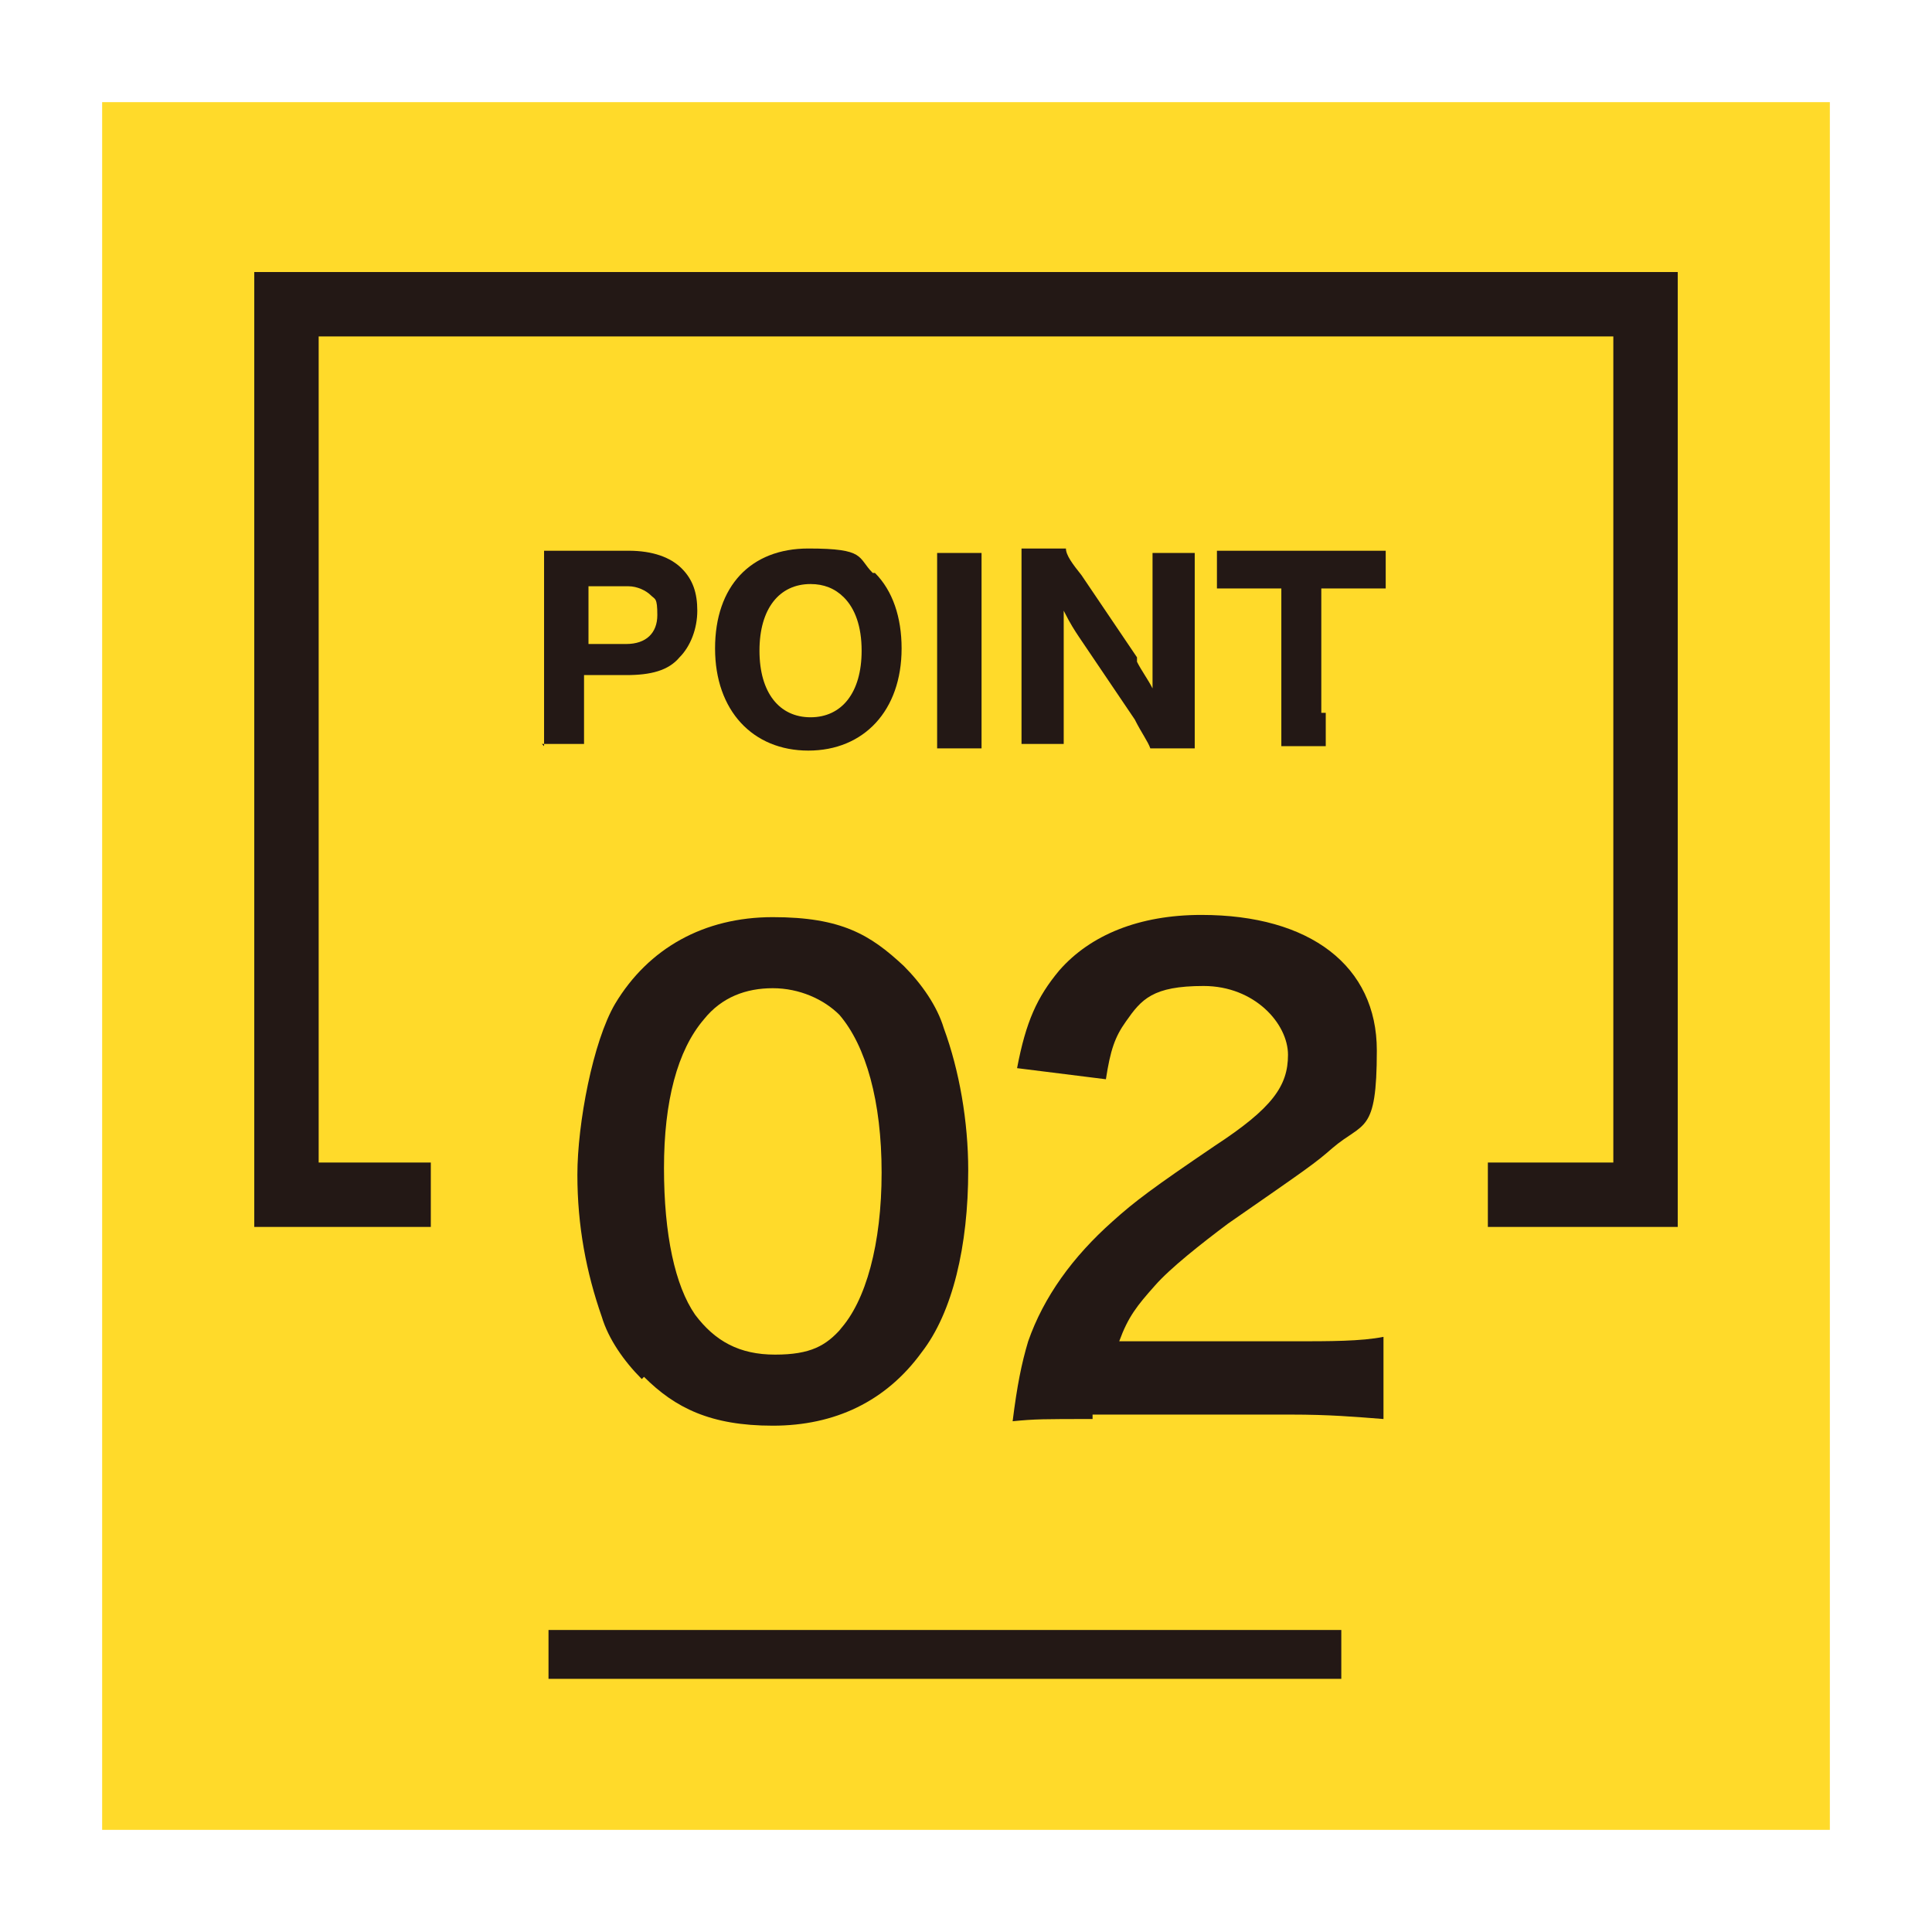
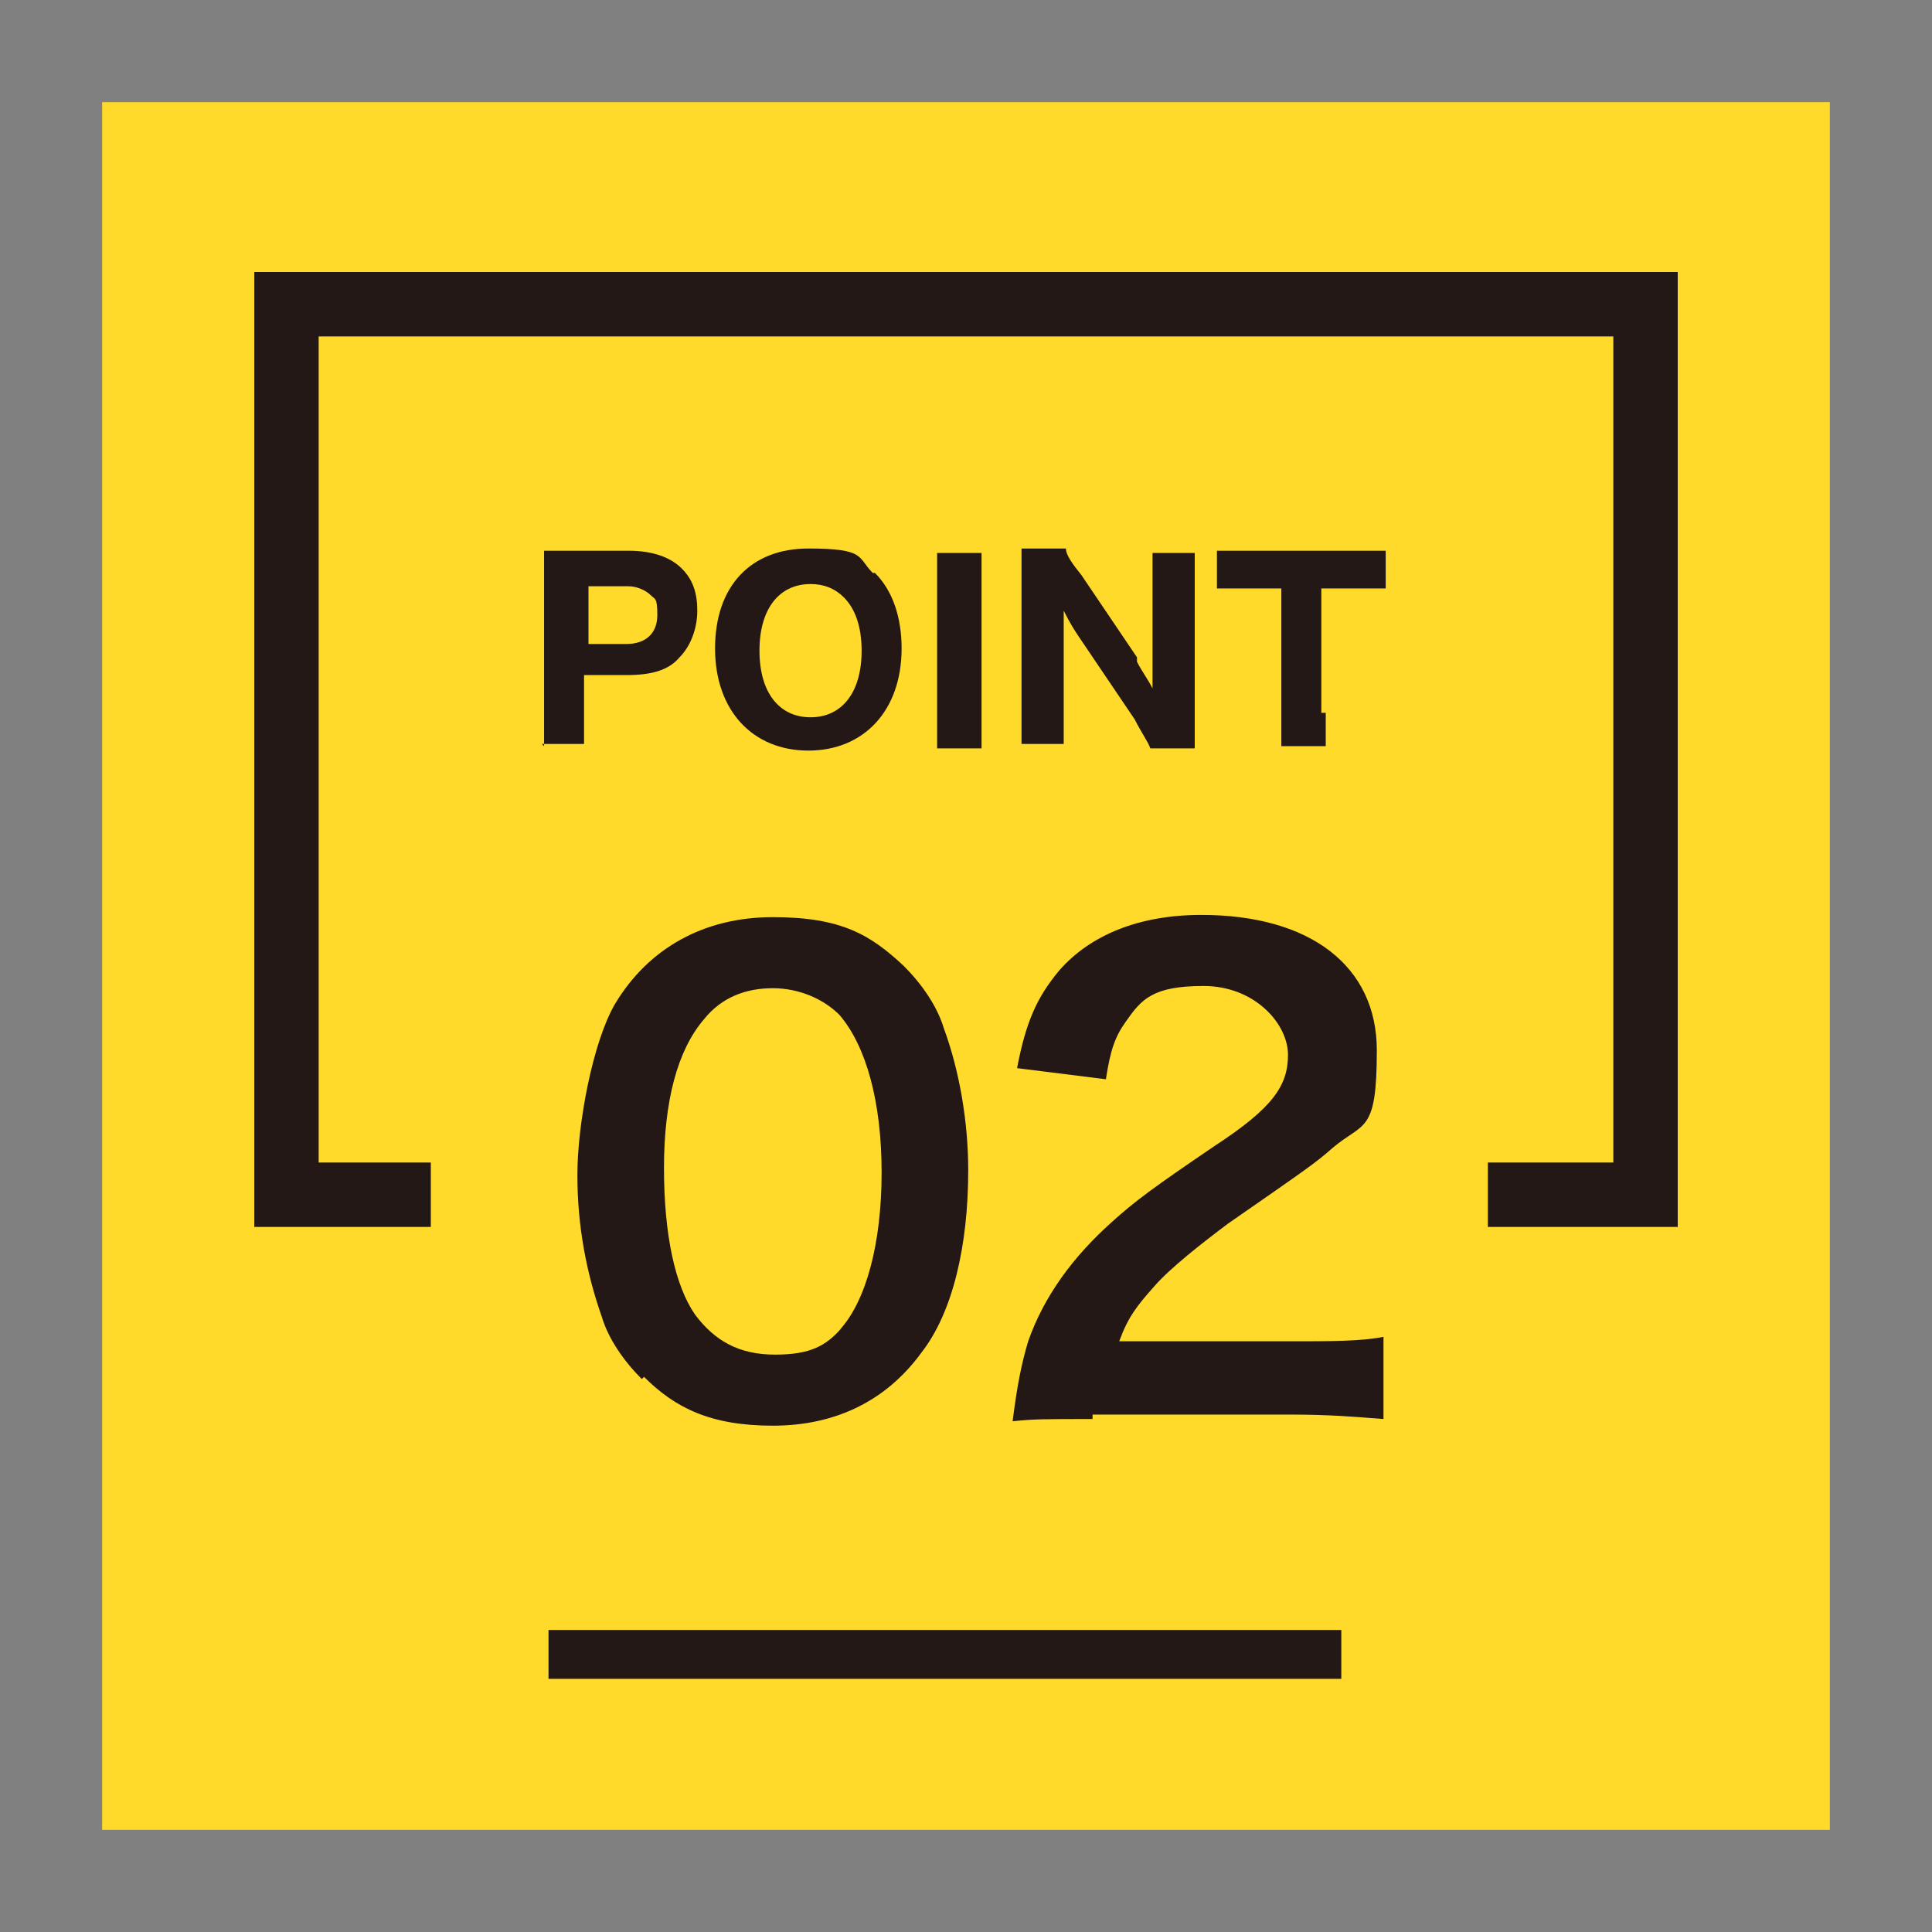
<svg xmlns="http://www.w3.org/2000/svg" id="_レイヤー_1" data-name="レイヤー_1" version="1.1" viewBox="0 0 87 87">
  <rect x="0" y="0" width="87" height="87" fill="#808080" stroke="none" />
  <defs>
    <style>
      .st0 {
        fill: #231815;
      }

      .st1 {
        fill: #fff;
      }

      .st2 {
        stroke-width: 2.2px;
      }

      .st2, .st3 {
        fill: none;
        stroke: #231815;
        stroke-miterlimit: 10;
      }

      .st3 {
        stroke-width: 2.9px;
      }

      .st4 {
        fill: #ffda2a;
      }
    </style>
  </defs>
-   <rect class="st1" x="0" y="0" width="87" height="87" transform="translate(87 0) rotate(90)" />
  <rect class="st4" x="4.6" y="4.6" width="77.8" height="77.8" />
  <polyline class="st3" points="67 53.8 74.1 53.8 74.1 13.7 12.9 13.7 12.9 53.8 19.4 53.8" />
  <line class="st2" x1="60.4" y1="74.5" x2="24.7" y2="74.5" />
  <g>
    <path class="st0" d="M28.9,62.1c-.8-.8-1.5-1.8-1.8-2.8-.7-2-1.1-4.1-1.1-6.4s.7-6,1.7-7.7c1.5-2.5,4-3.9,7.1-3.9s4.4.8,5.9,2.2c.8.8,1.5,1.8,1.8,2.8.7,1.9,1.1,4.2,1.1,6.4,0,3.4-.7,6.4-2.1,8.2-1.6,2.2-3.9,3.3-6.7,3.3s-4.4-.8-5.8-2.2ZM37.8,59.9c1.2-1.3,1.9-3.9,1.9-7.1s-.7-5.7-1.9-7.1c-.7-.7-1.8-1.2-3-1.2s-2.3.4-3.1,1.4c-1.2,1.4-1.8,3.7-1.8,6.7s.5,5.3,1.4,6.6c.9,1.2,2,1.8,3.6,1.8s2.3-.4,3-1.2Z" />
    <path class="st0" d="M49.2,63.9c-2.2,0-2.6,0-3.6.1.2-1.6.4-2.6.7-3.6.7-2,2-3.8,3.8-5.4,1-.9,1.8-1.5,4.6-3.4,2.6-1.7,3.3-2.7,3.3-4.1s-1.5-3.1-3.8-3.1-2.8.6-3.5,1.6c-.5.7-.7,1.3-.9,2.6l-4-.5c.4-2.1.9-3.2,1.9-4.4,1.4-1.6,3.6-2.5,6.4-2.5,4.9,0,7.9,2.3,7.9,6.1s-.6,3.2-2,4.4c-.8.7-1.1.9-4.7,3.4-1.2.9-2.6,2-3.3,2.8-.8.9-1.2,1.4-1.6,2.5h7.8c1.7,0,3.1,0,4.1-.2v3.7c-1.3-.1-2.4-.2-4.2-.2h-8.9Z" />
  </g>
  <g>
    <path class="st0" d="M24.5,33.6c0-.4,0-.9,0-1.5v-5.8c0-.5,0-1,0-1.5.5,0,.8,0,1.5,0h2.3c1.1,0,1.9.3,2.4.8.5.5.7,1.1.7,1.9s-.3,1.6-.8,2.1c-.5.6-1.3.8-2.4.8h-1.9v1.6c0,.6,0,1.1,0,1.5h-1.9ZM28.2,29c.9,0,1.4-.5,1.4-1.3s-.1-.7-.3-.9c-.2-.2-.6-.4-1-.4h-1.8v2.6h1.8Z" />
    <path class="st0" d="M39.4,25.8c.8.8,1.2,2,1.2,3.4,0,2.8-1.7,4.6-4.2,4.6s-4.2-1.8-4.2-4.6,1.6-4.5,4.2-4.5,2.2.4,2.9,1.1ZM38.8,29.3c0-1.1-.3-1.9-.8-2.4-.4-.4-.9-.6-1.5-.6-1.4,0-2.3,1.1-2.3,3s.9,3,2.3,3,2.3-1.1,2.3-3Z" />
    <path class="st0" d="M44.2,24.9c0,.4,0,.8,0,1.5v5.8c0,.7,0,1.1,0,1.5h-2c0-.4,0-.8,0-1.5v-5.8c0-.7,0-1,0-1.5h2Z" />
    <path class="st0" d="M51.2,29.8c.2.4.5.8.7,1.2,0-.4,0-.9,0-1.3v-3.3c0-.7,0-1.1,0-1.5h1.9c0,.5,0,.9,0,1.6v5.7c0,.6,0,1.1,0,1.5h-2c-.1-.3-.4-.7-.7-1.3l-2.5-3.7c-.2-.3-.4-.6-.7-1.2q0,.1,0,.5c0,.2,0,.6,0,.8v3.1c0,.7,0,1.2,0,1.6h-1.9c0-.4,0-.9,0-1.7v-5.6c0-.6,0-1,0-1.5h2c0,.3.3.7.7,1.2l2.5,3.7Z" />
    <path class="st0" d="M59.7,32.1c0,.6,0,1,0,1.5h-2c0-.5,0-.9,0-1.5v-5.6h-1.4c-.6,0-1.1,0-1.5,0v-1.7c.4,0,.9,0,1.5,0h4.5c.8,0,1.2,0,1.6,0v1.7c-.4,0-.8,0-1.6,0h-1.3v5.6Z" />
  </g>
</svg>